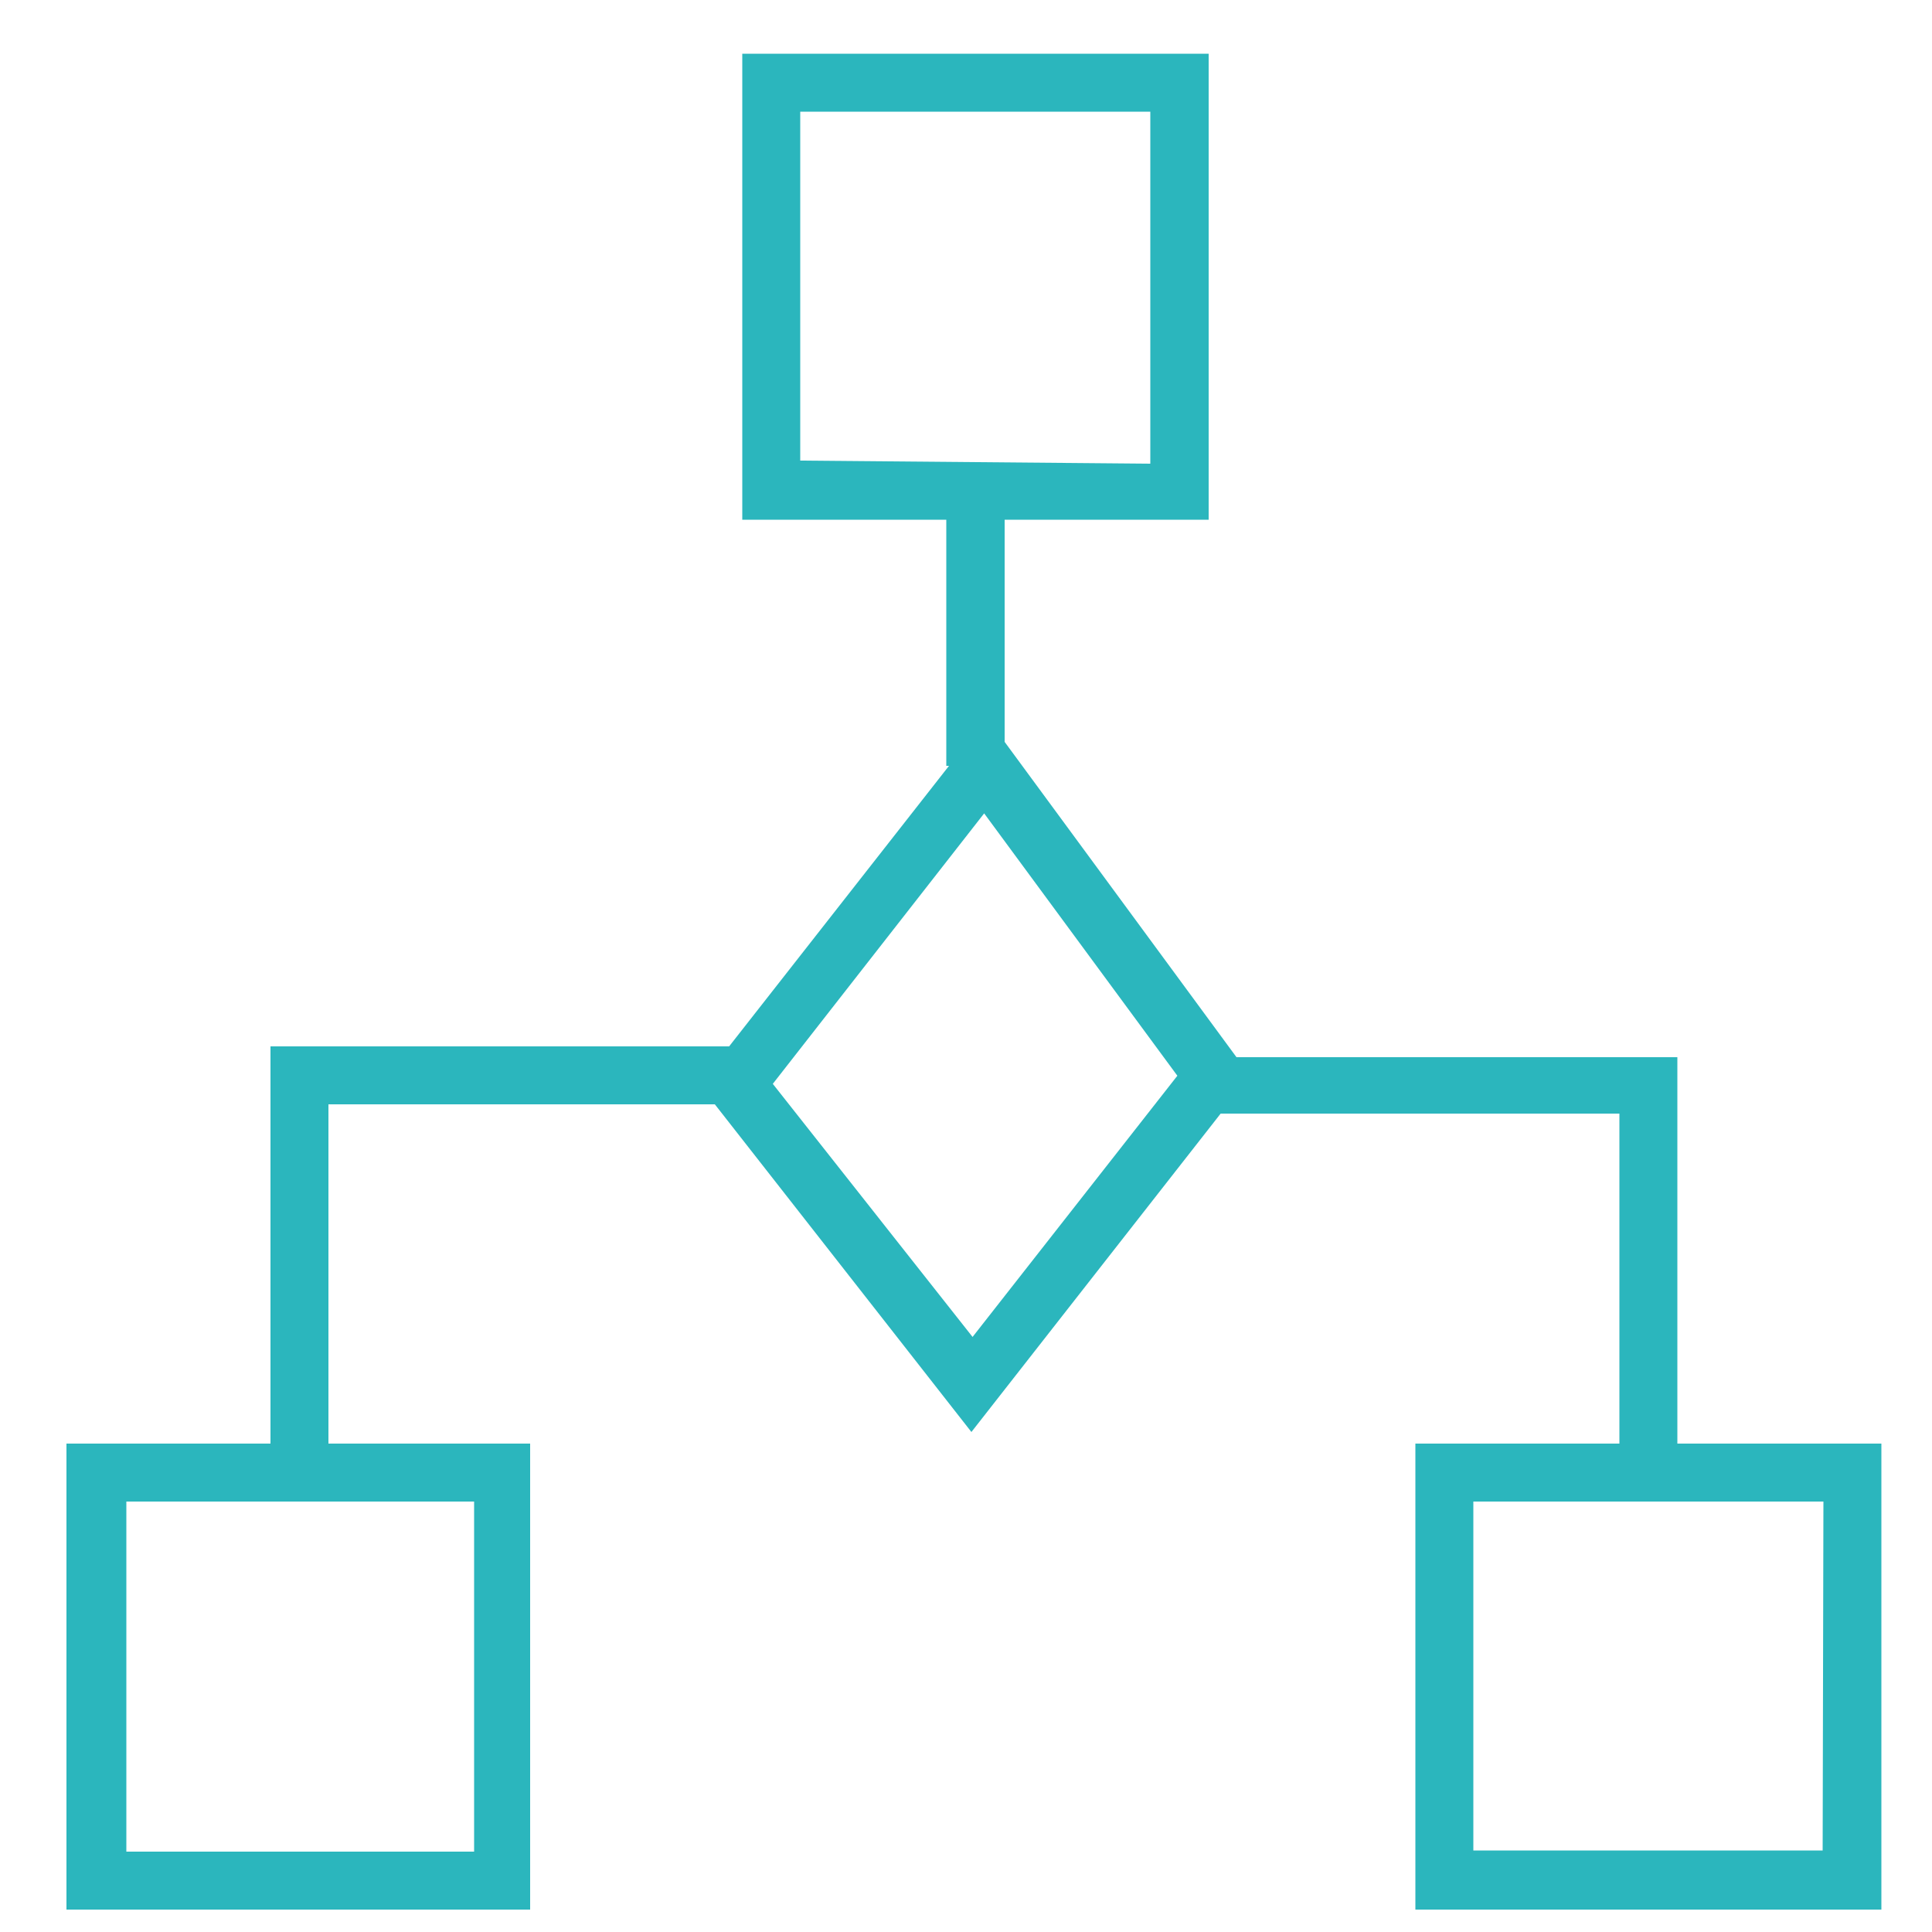
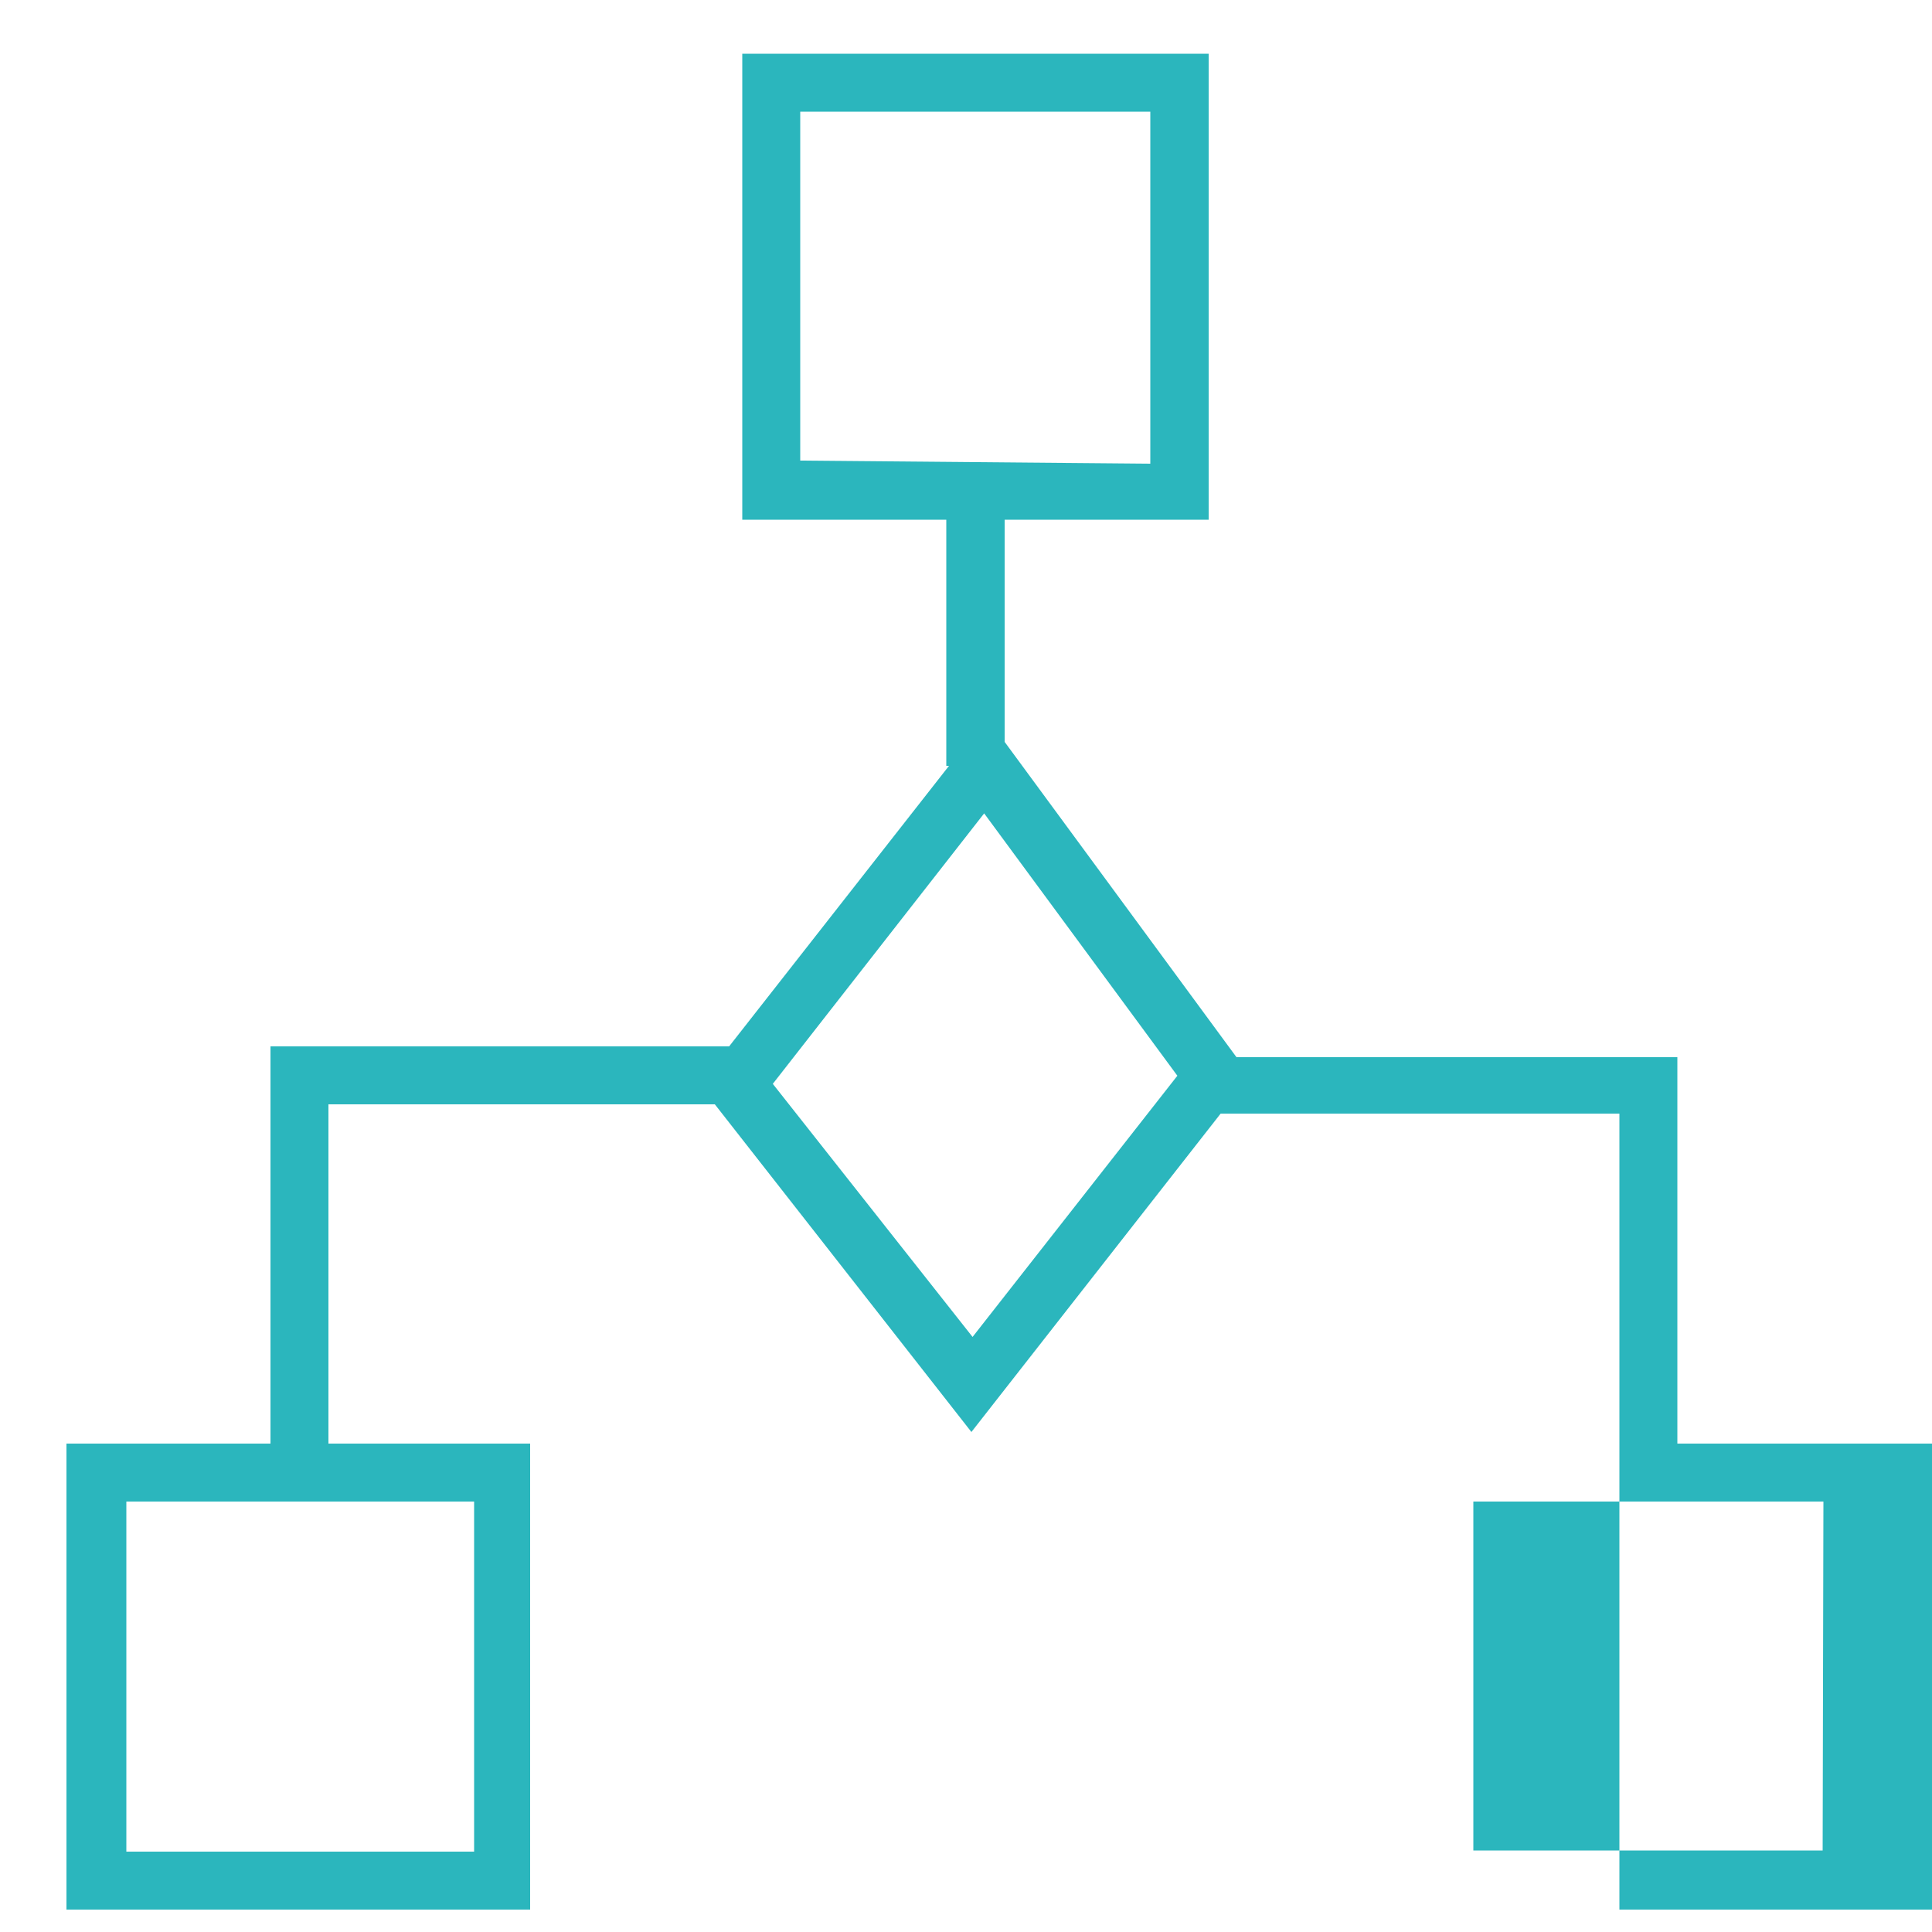
<svg xmlns="http://www.w3.org/2000/svg" viewBox="0 0 50 50">
-   <path d="m43.41 37.36v-10h-11.41l-6-8.16v-5.75h5.28v-12.06h-12.07v12.06h5.28v6.37h.07l-5.69 7.26h-11.87v10.28h-5.28v12.06h12v-12.06h-5.22v-8.78h10l6.64 8.48 6.45-8.24h10.32v8.54h-5.28v12.06h12.06v-12.06zm-31.14 10.56h-9v-9.06h9zm8.44-36v-9.03h9.06v9.11zm4.46 22.68-5.17-6.55 5.47-7 5 6.79zm22 13.29h-9.04v-9.03h9.06z" fill="#2bb6bd" />
+   <path d="m43.41 37.36v-10h-11.41l-6-8.16v-5.75h5.28v-12.06h-12.07v12.06h5.28v6.37h.07l-5.69 7.26h-11.87v10.28h-5.28v12.06h12v-12.06h-5.22v-8.78h10l6.64 8.48 6.45-8.24h10.32v8.54v12.06h12.06v-12.06zm-31.14 10.56h-9v-9.06h9zm8.44-36v-9.03h9.06v9.11zm4.46 22.68-5.17-6.55 5.47-7 5 6.79zm22 13.29h-9.04v-9.03h9.06z" fill="#2bb6bd" />
</svg>